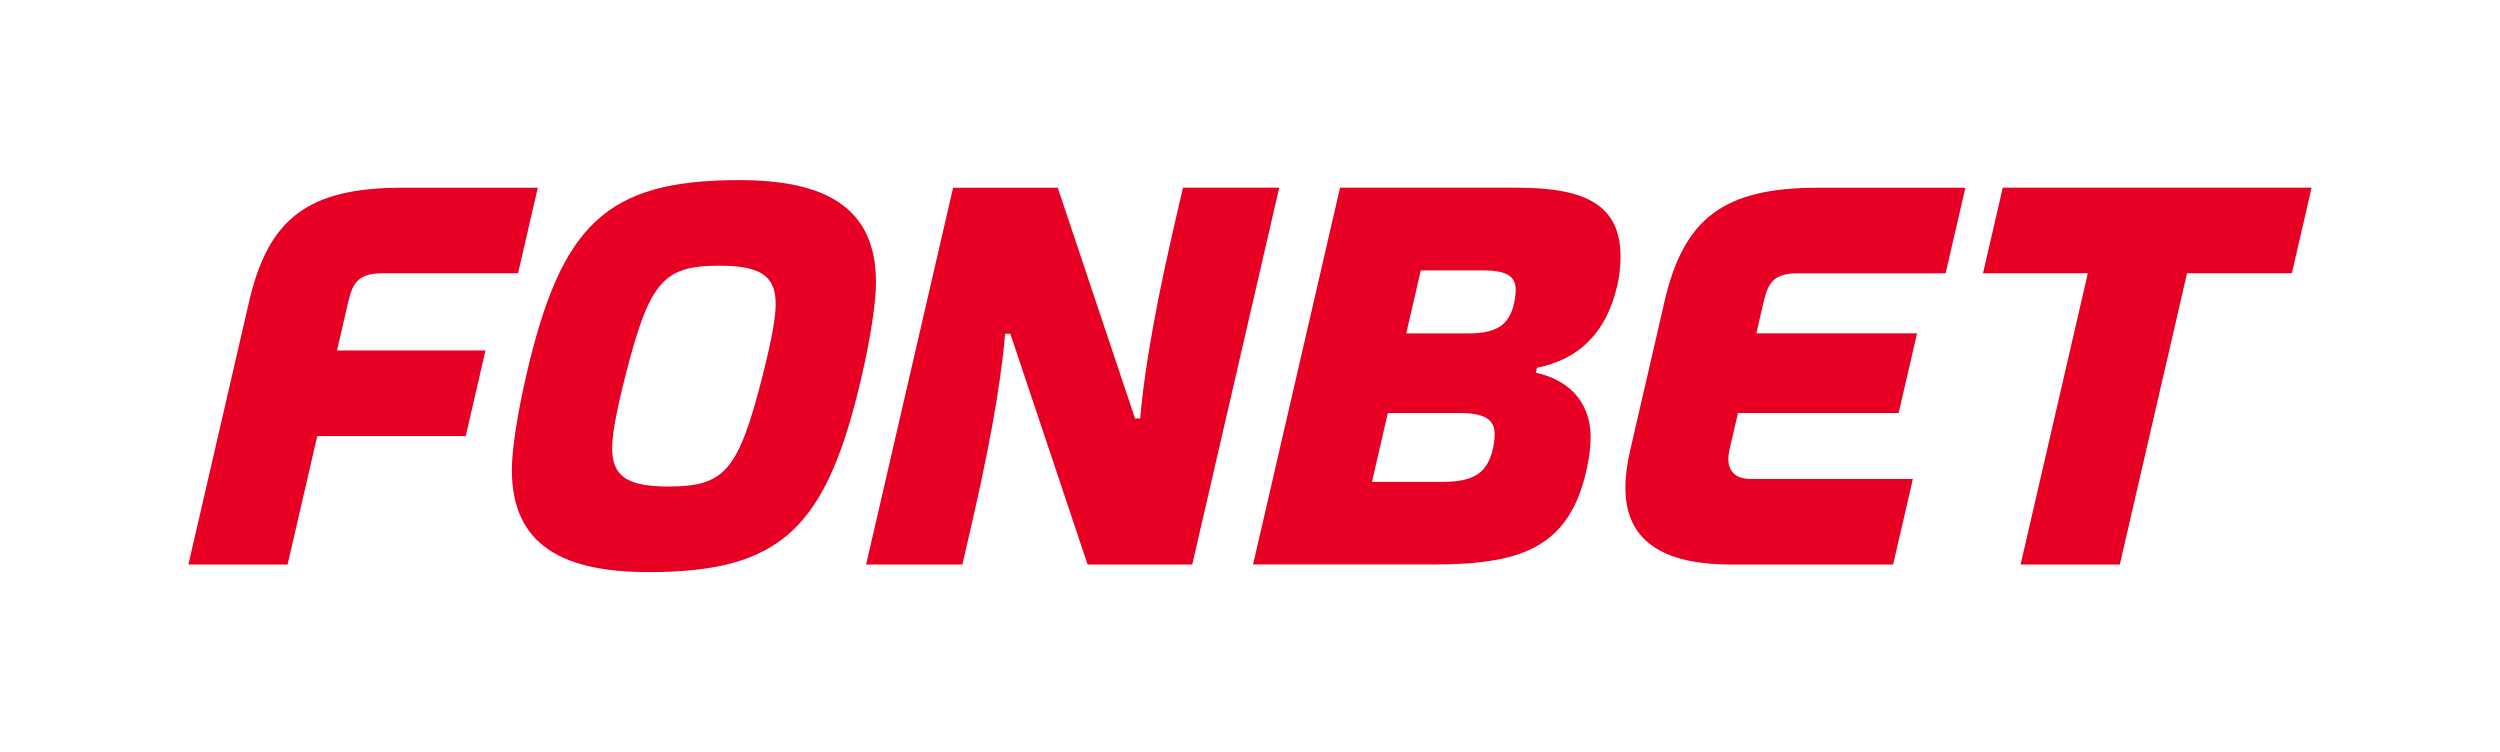
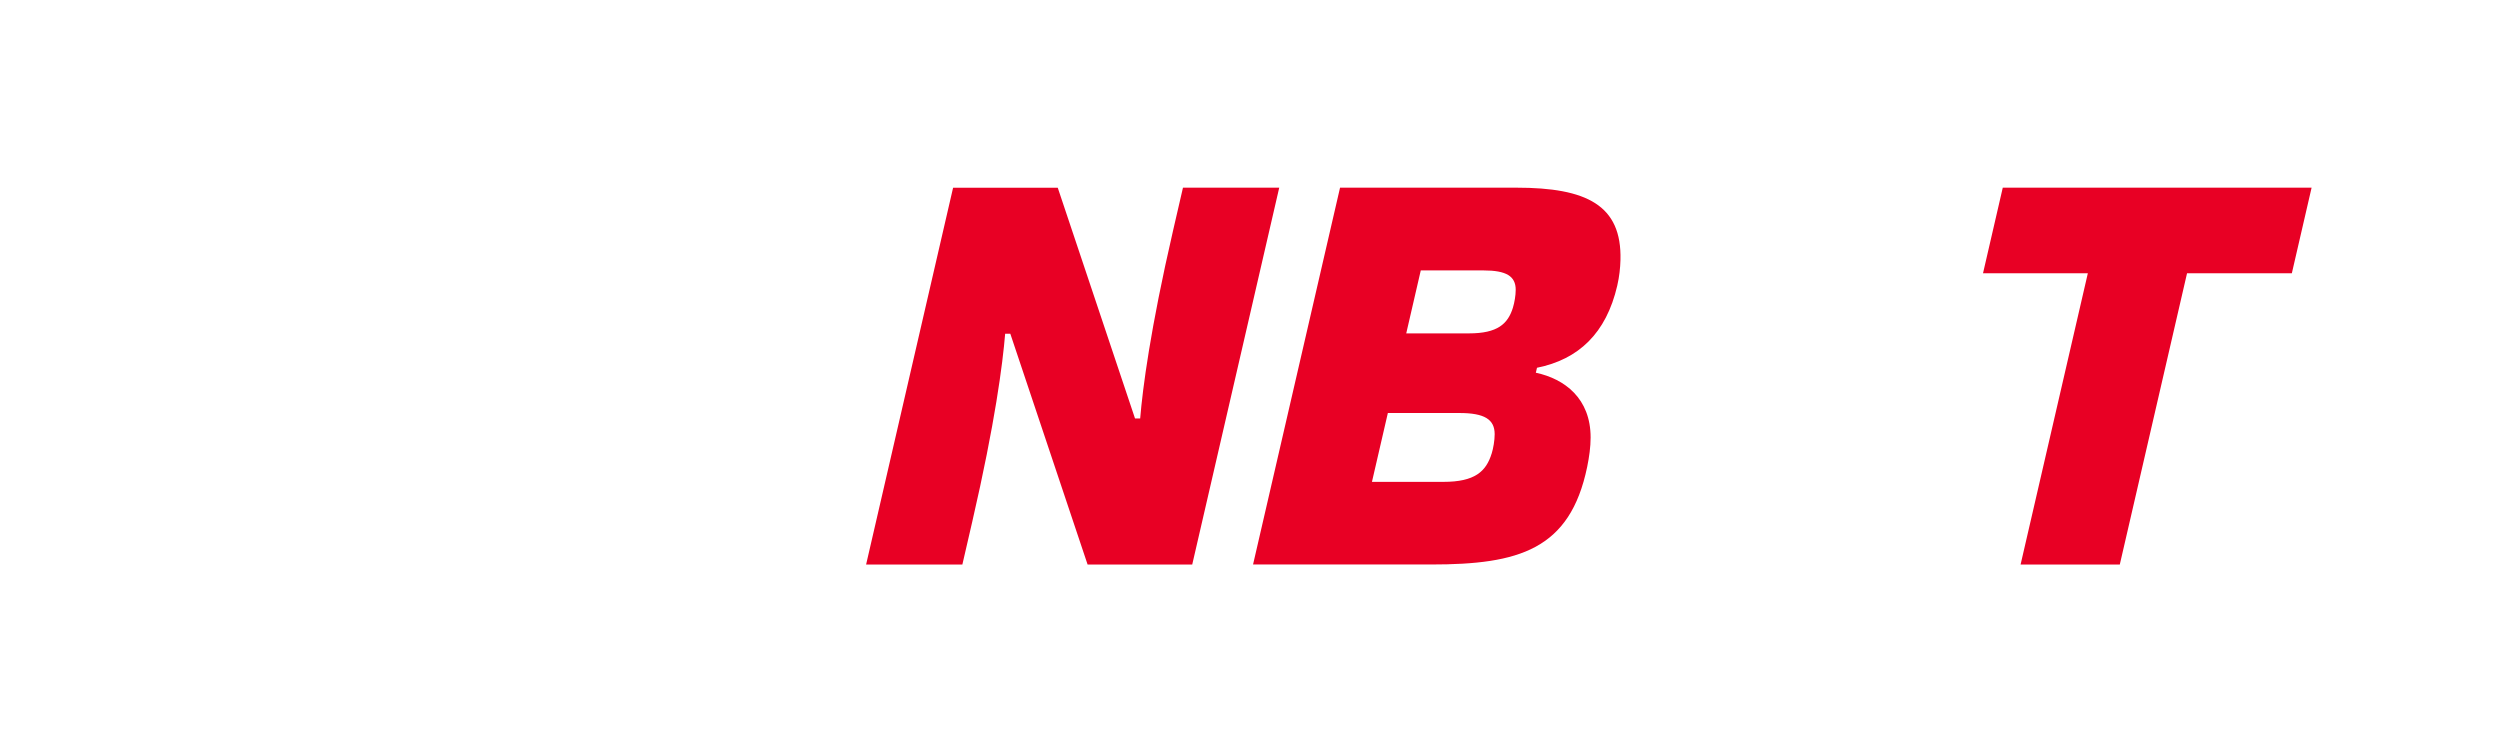
<svg xmlns="http://www.w3.org/2000/svg" id="Layer_1" version="1.1" viewBox="0 0 1130 340">
  <defs>
    <style> .st0 { fill: #e80024; } </style>
  </defs>
  <polygon class="st0" points="905.25 84.84 896.32 123.53 943.7 123.53 913.31 255.16 958.15 255.16 988.54 123.53 1035.91 123.53 1044.84 84.84 905.25 84.84" />
-   <path class="st0" d="M752.32,136.48l-15.48,67.04c-1.38,5.97-2.15,11.69-2.15,16.99,0,20.22,11.98,34.65,47.63,34.65h73.37l8.93-38.68h-73.37c-7.22,0-10.05-3.97-10.05-9.11,0-1.23.17-2.52.47-3.84l3.89-16.84h72.63l8.32-36.02h-72.63l3.27-14.18c2.04-8.84,4.71-12.95,15.55-12.95h66.72l8.93-38.68h-66.72c-42.76,0-60.62,13.93-69.33,51.64Z" />
-   <path class="st0" d="M157.4,136.48c2.04-8.84,4.71-12.95,15.55-12.95h61.21l8.93-38.68h-61.21c-42.76,0-60.62,13.93-69.33,51.64l-27.4,118.68h44.84l13.41-58.08h67.12l8.93-38.68h-67.12l5.06-21.92Z" />
-   <path class="st0" d="M334.1,81.41c-60.37,0-80.52,20.23-96.31,88.59-3.74,16.22-6.43,32.81-6.43,42.46,0,34.89,24.44,46.13,61.84,46.13,60.37,0,80.52-20.23,96.31-88.59,3.74-16.22,6.43-32.81,6.43-42.46,0-34.89-24.44-46.13-61.84-46.13ZM344.66,170c-10.92,42.79-17.06,49.91-42.53,49.91-18.38-.01-25.44-4.48-25.44-17.32,0-8.32,3.36-22.13,5.95-32.59,10.92-42.79,17.06-49.91,42.53-49.91,18.38.01,25.44,4.48,25.44,17.32,0,8.32-3.36,22.13-5.95,32.59Z" />
  <path class="st0" d="M685.45,84.84h-79.75l-39.32,170.31h80.55c39.46,0,62.73-6.59,70.48-44.14.92-4.48,1.55-8.97,1.55-13.26,0-17.65-11.69-26.48-24.76-29.28l.52-2.24c18.76-3.78,31.3-15.55,36.28-37.13.95-4.1,1.35-8.02,1.45-11.58.67-24.81-15.36-32.69-46.99-32.69ZM674.23,204.99c-2.51,8.15-7.63,12.81-21.76,12.81h-32.35l7.19-31.12h32.35c11.33,0,15.93,2.88,15.93,9.57,0,2.83-.61,6.35-1.35,8.75ZM683.87,138.98c-2.3,7.45-6.98,11.71-19.9,11.71h-28.35l6.57-28.46h28.35c10.36,0,14.56,2.63,14.56,8.75,0,2.58-.56,5.8-1.24,8Z" />
  <path class="st0" d="M534.7,84.84l-4.48,19.4c-10.34,44.8-13.74,71.35-14.86,84.91h-2.33l-34.93-104.31h-47.3l-39.32,170.32h43.51l4.48-19.4c10.34-44.8,13.74-71.35,14.86-84.91h2.33l34.93,104.31h47.3l39.32-170.32h-43.51Z" />
</svg>